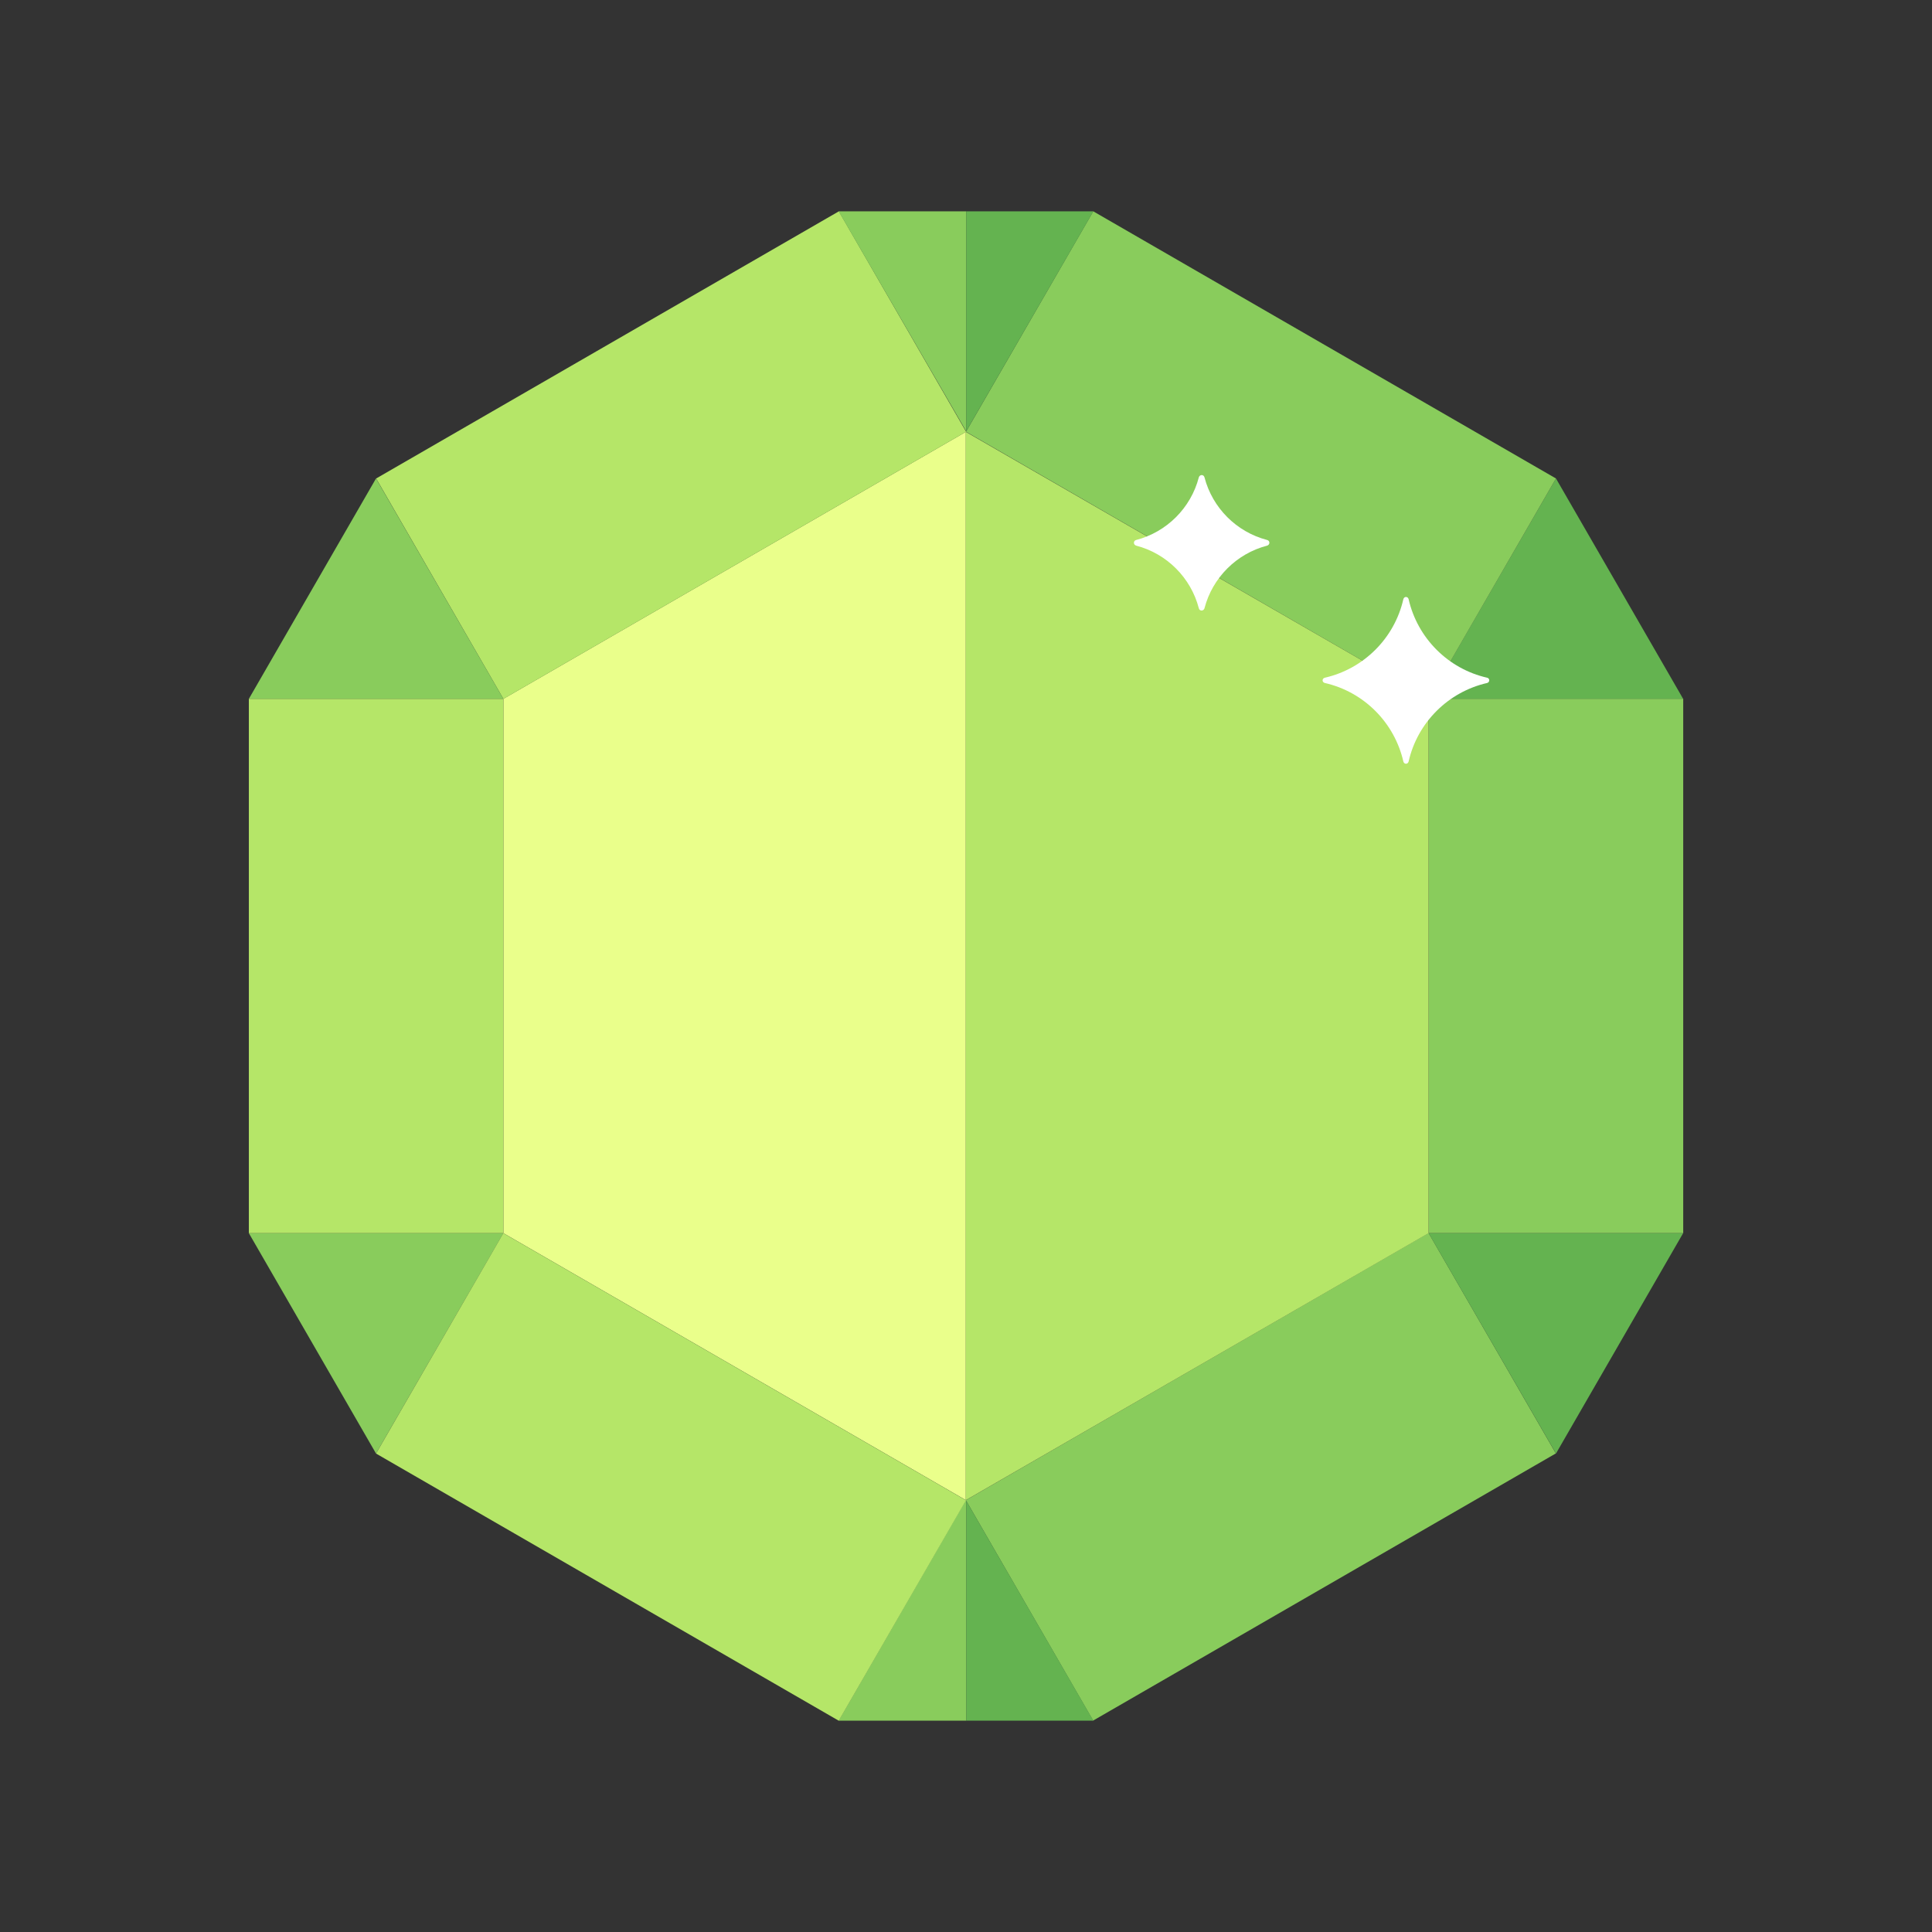
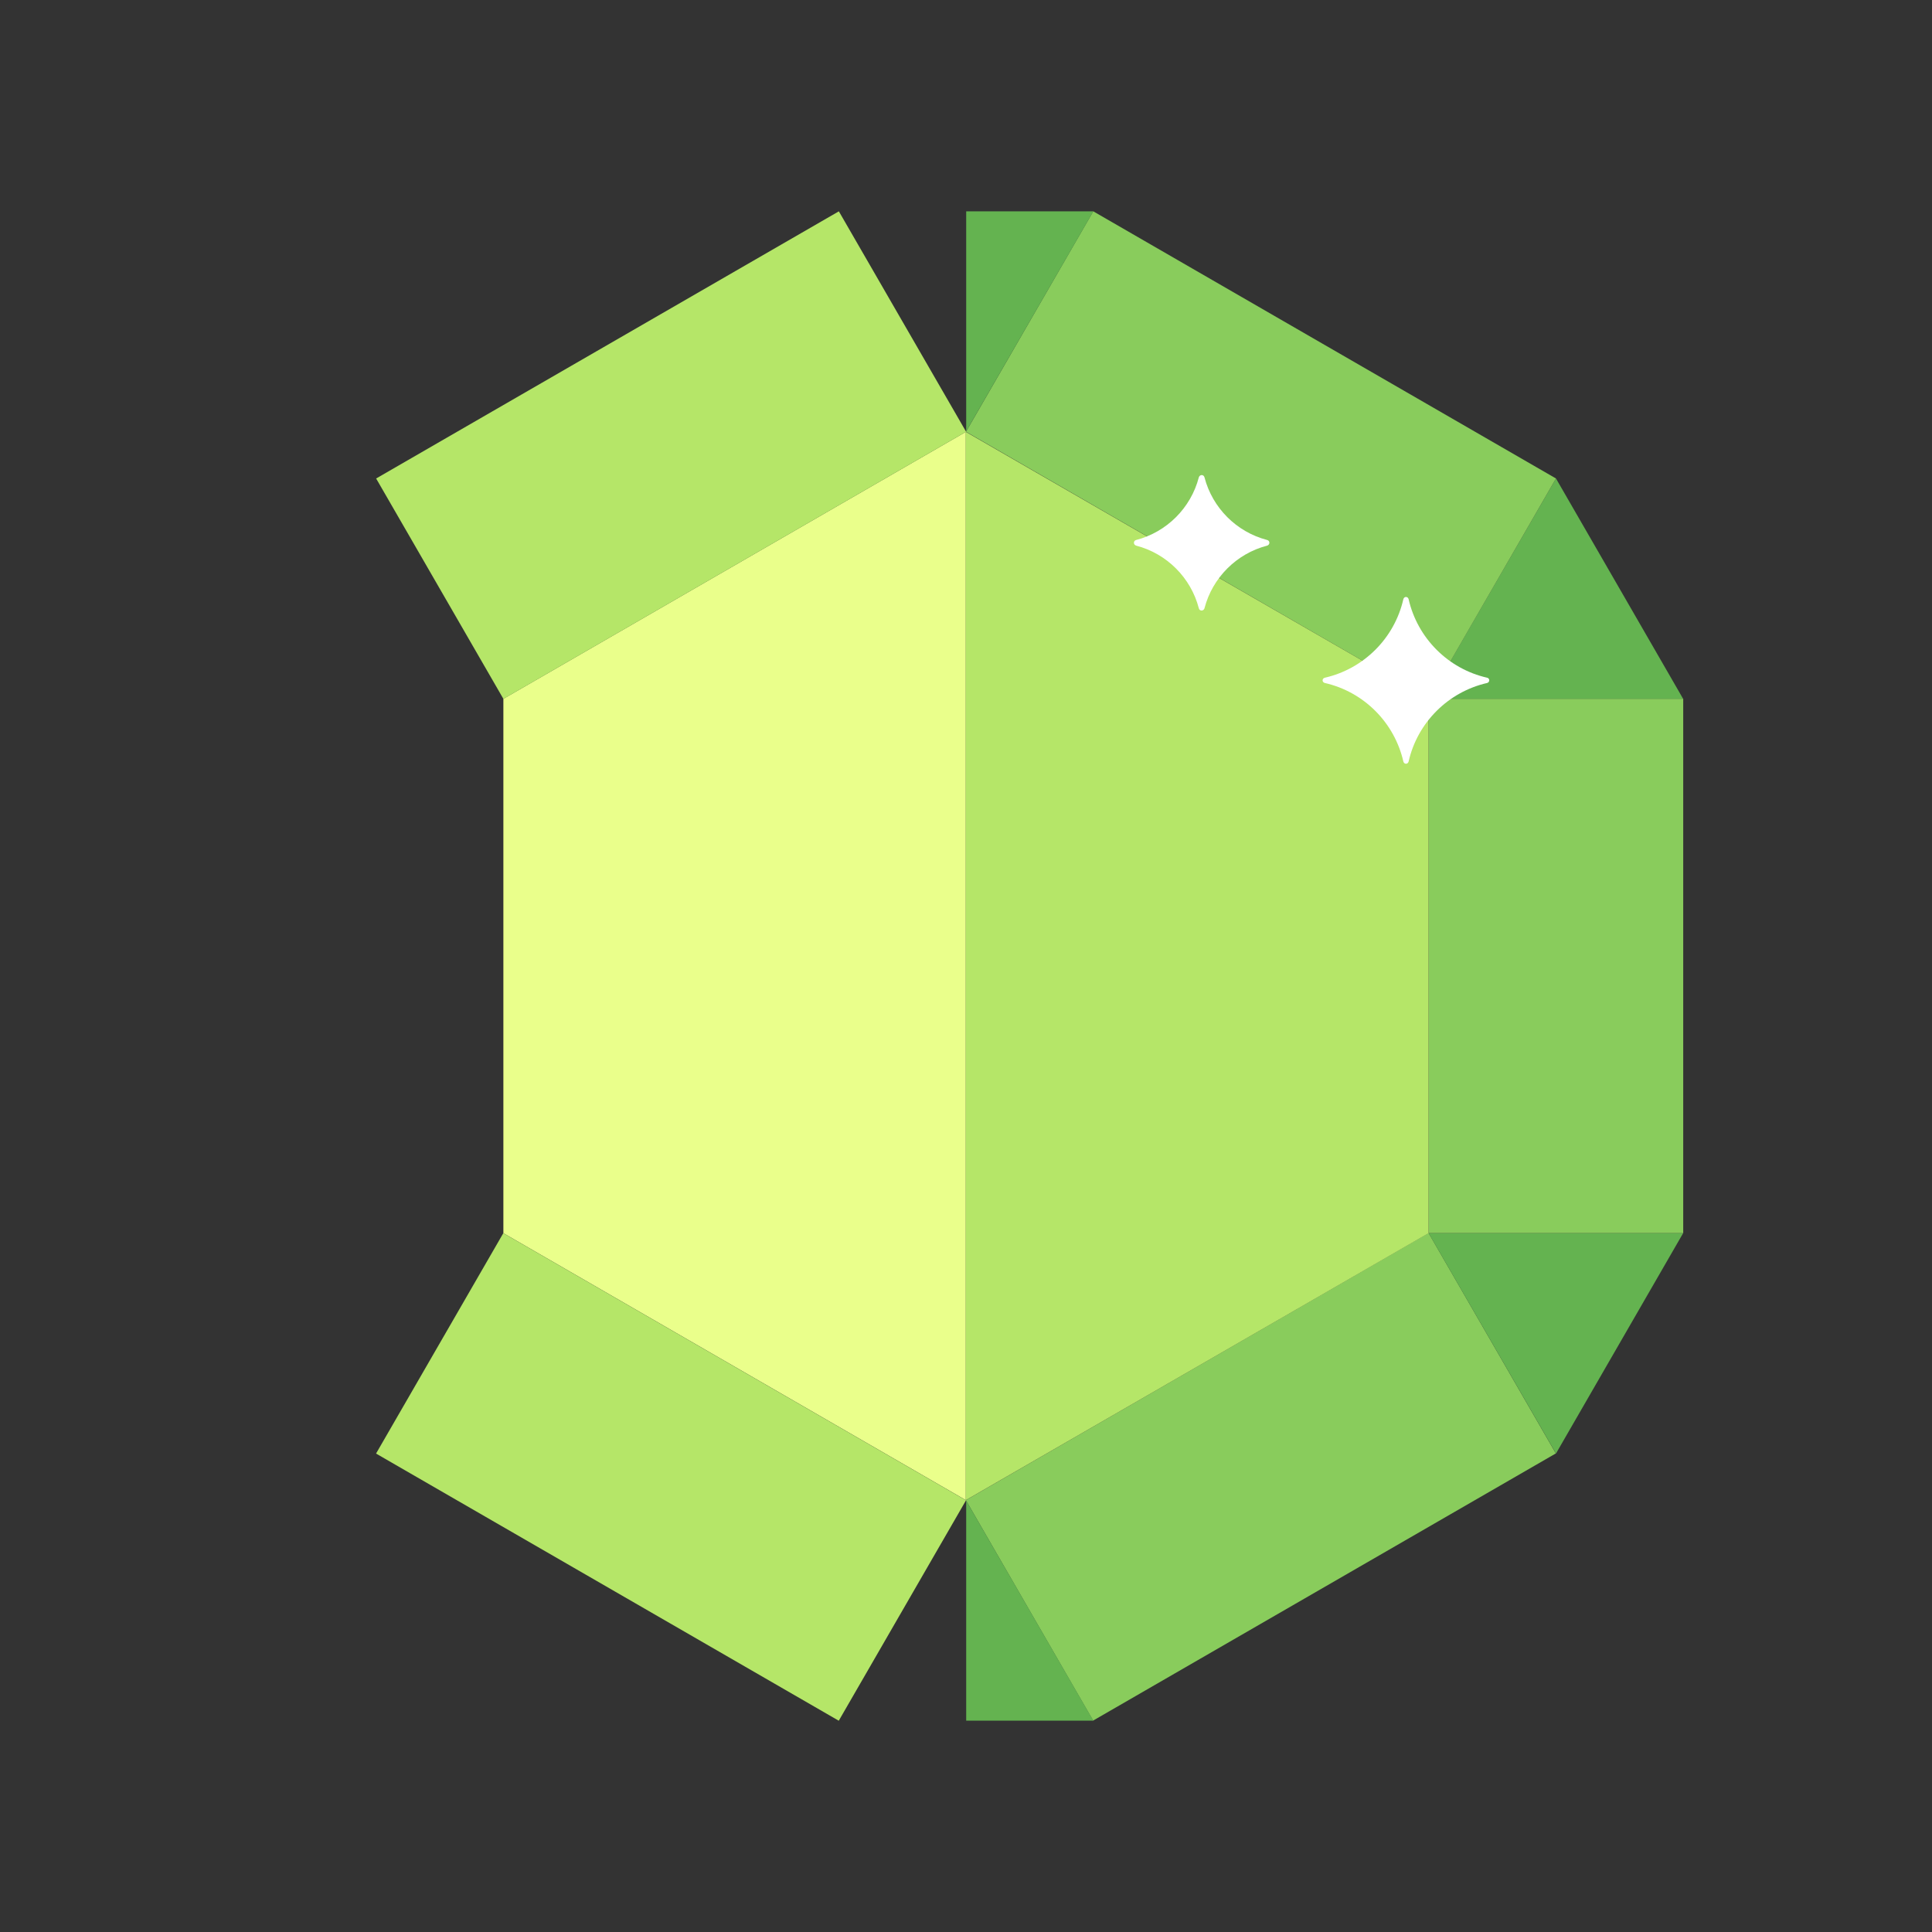
<svg xmlns="http://www.w3.org/2000/svg" t="1749279569736" class="icon" viewBox="0 0 1024 1024" version="1.1" p-id="2161" width="24" height="24">
  <rect x="0" y="0" width="1024" height="1024" fill="#333333" stroke="none" />
  <path d="M511.9 228.9v566.2L266.8 653.6V370.4z" fill="#EAFF8B" p-id="2162" />
  <path d="M199.36 253.611l245.25-141.6 67.45 116.824-245.25 141.6z" fill="#B5E668" p-id="2163" />
-   <path d="M511.9 228.9l0.2-0.2v0.2zM512.1 112v116.6L444.5 112zM266.8 370.4l-67.5-116.8-33.7 58.4-33.7 58.4h134.9zM266.8 653.6H131.9l33.7 58.4 33.7 58.4 67.5-116.8z" fill="#89CC5C" p-id="2164" />
-   <path d="M131.9 370.4h134.9v283.2H131.9z" fill="#B5E668" p-id="2165" />
  <path d="M511.926 795.125l245.251-141.6 67.45 116.824-245.251 141.6z" fill="#89CC5C" p-id="2166" />
-   <path d="M512.1 795.4V912h-67.6l67.4-116.9z" fill="#89CC5C" p-id="2167" />
  <path d="M757.2 653.6l67.5 116.8 33.7-58.4 33.7-58.4H757.2zM757.2 370.4h134.9L858.4 312l-33.7-58.4-67.5 116.8z" fill="#64B350" p-id="2168" />
  <path d="M892.14 653.58h-134.9v-283.2h134.9z" fill="#89CC5C" p-id="2169" />
  <path d="M199.313 770.419l67.45-116.824 245.25 141.6-67.45 116.824z" fill="#B5E668" p-id="2170" />
  <path d="M824.693 253.6l-67.45 116.823-245.251-141.6 67.45-116.824z" fill="#89CC5C" p-id="2171" />
  <path d="M757.2 370.4v283.2L511.9 795.1V228.9z" fill="#B5E668" p-id="2172" />
  <path d="M579.5 912h-67.4V795.4zM579.5 112l-67.4 116.6V112z" fill="#64B350" p-id="2173" />
  <path d="M788.2 359.2c-20.7-4.7-36.9-21-41.6-41.6-0.4-1.6-2.4-1.6-2.8 0-4.7 20.7-21 36.9-41.6 41.6-1.6 0.4-1.6 2.4 0 2.8 20.7 4.7 36.9 21 41.6 41.6 0.4 1.6 2.4 1.6 2.8 0 4.7-20.7 21-36.9 41.6-41.6 1.5-0.4 1.5-2.5 0-2.8zM671.6 286.2c-16.2-4.2-29-17-33.2-33.2-0.4-1.6-2.5-1.6-3 0-4.2 16.2-17 29-33.2 33.2-1.6 0.4-1.6 2.5 0 3 16.2 4.2 29 17 33.2 33.2 0.4 1.6 2.5 1.6 3 0 4.2-16.2 17-29 33.2-33.2 1.6-0.5 1.6-2.6 0-3z" fill="#FFFFFF" p-id="2174" />
</svg>